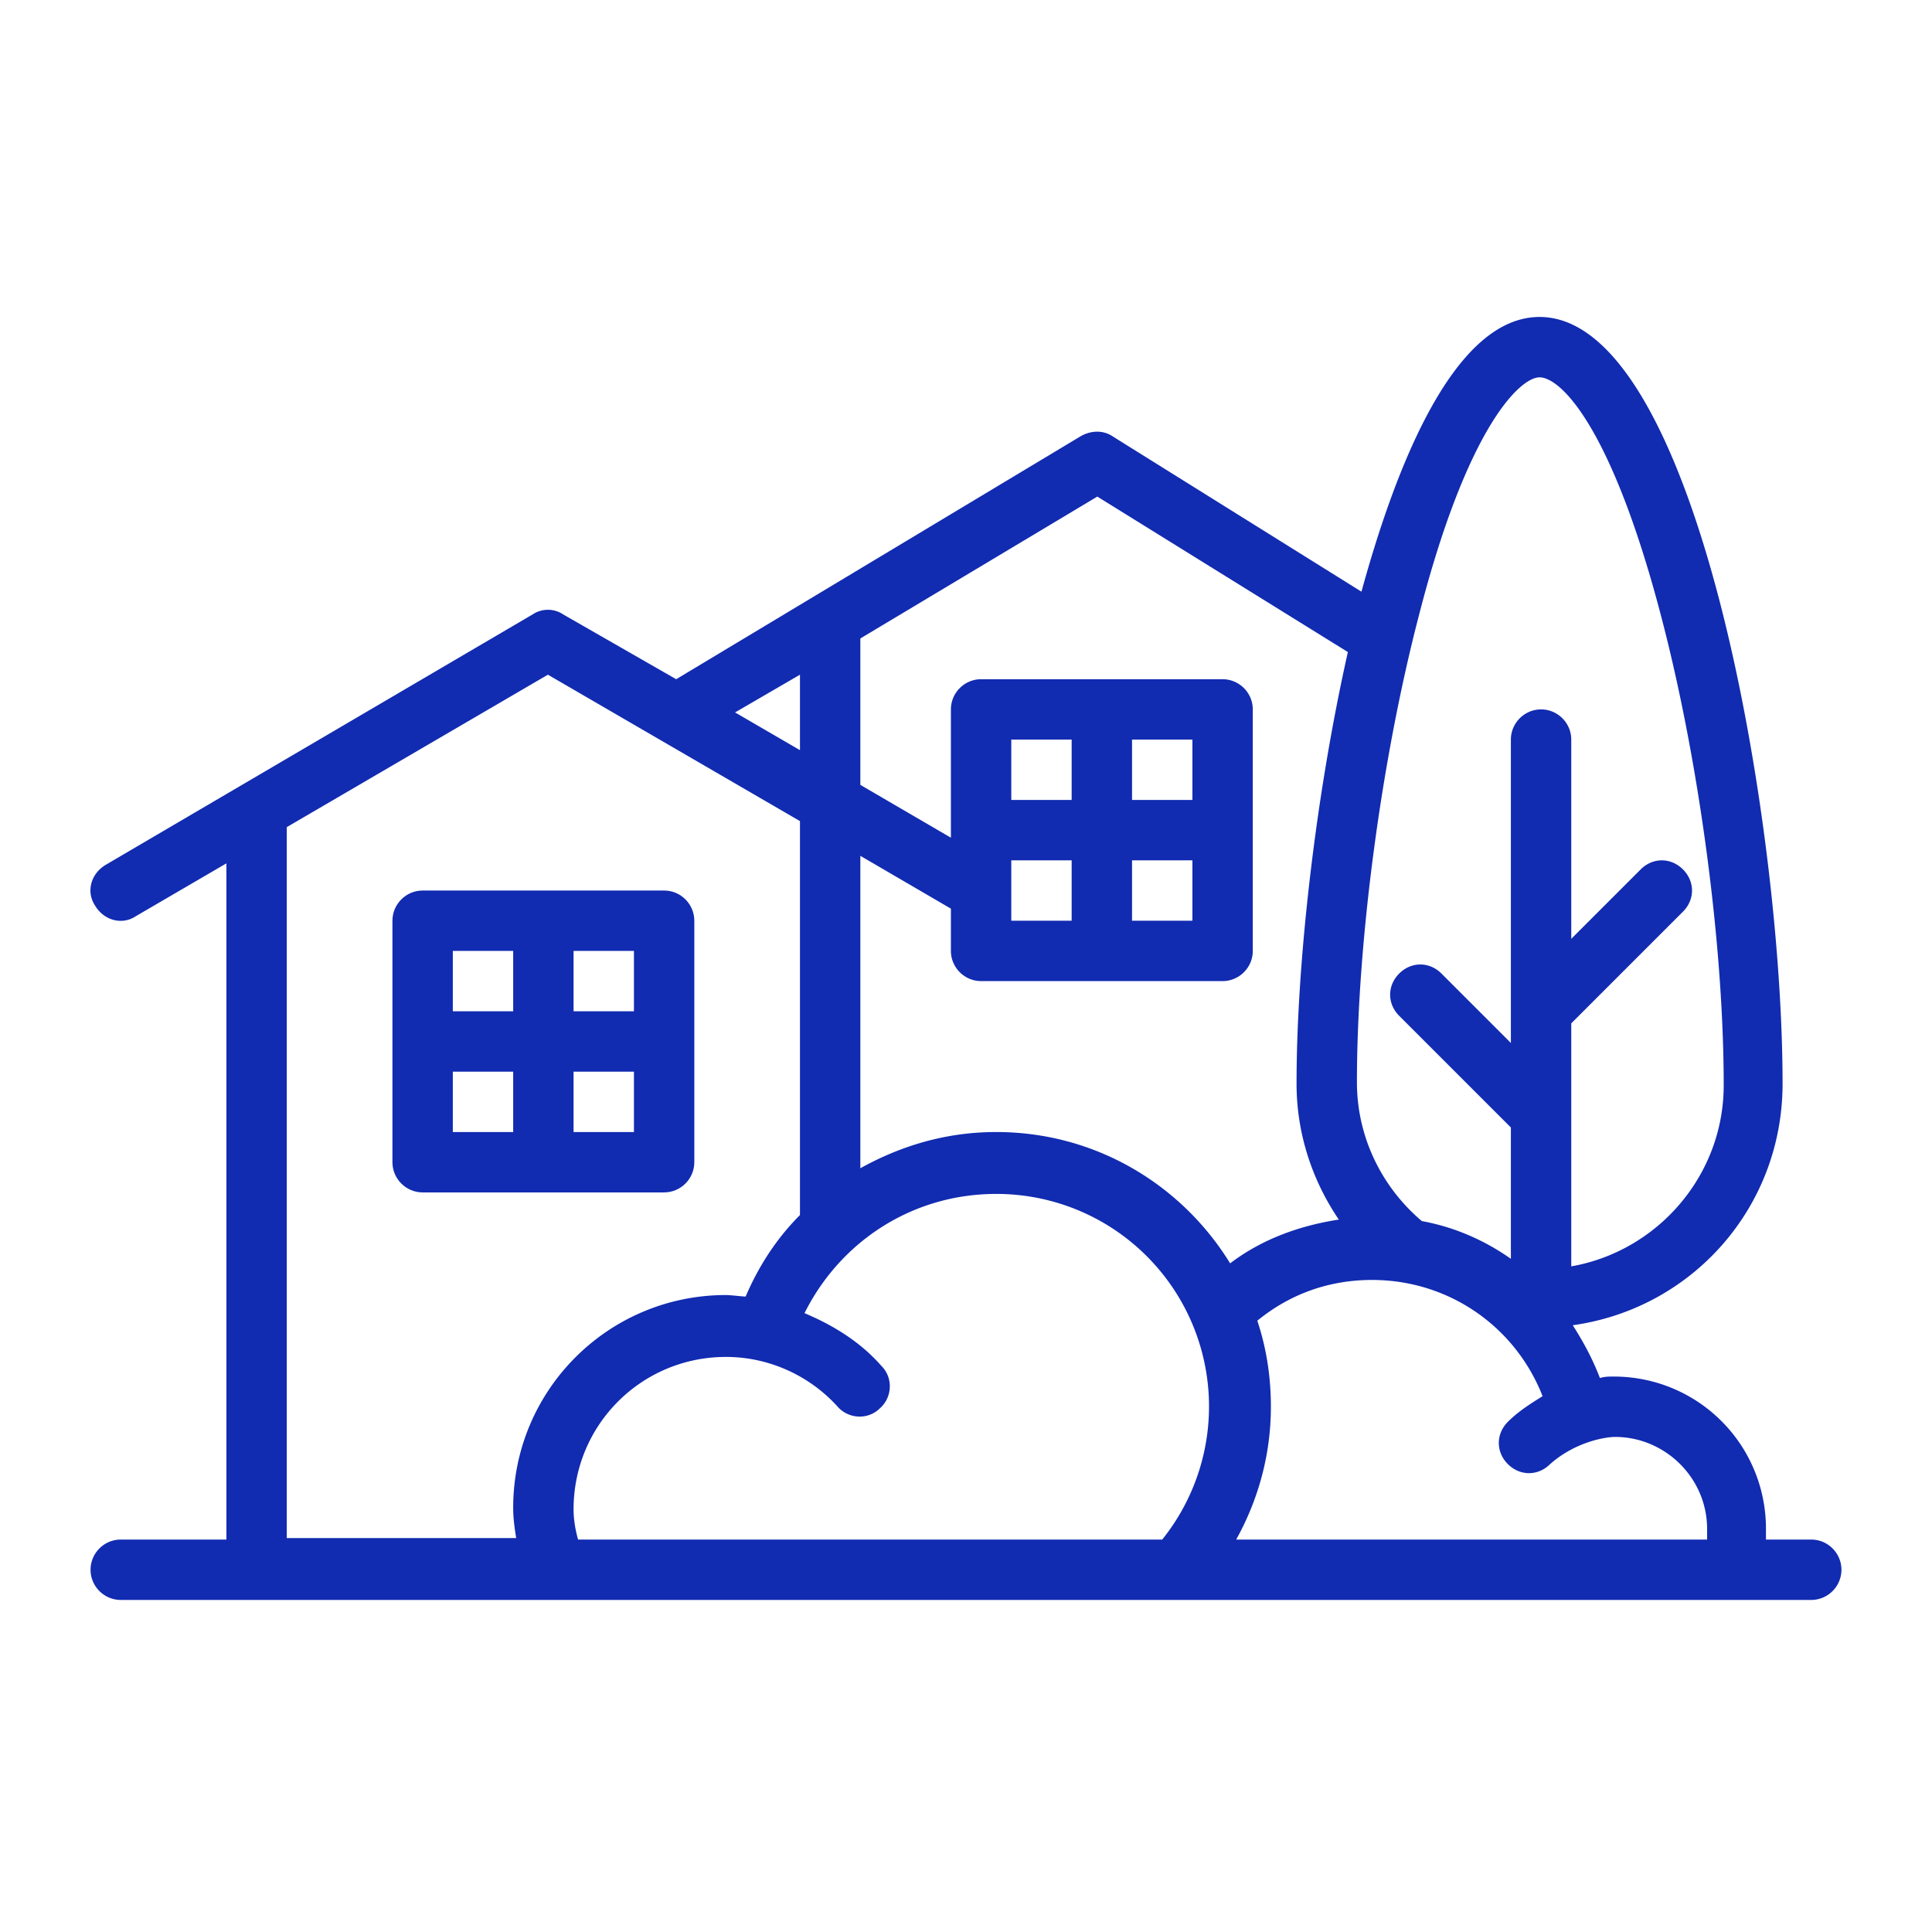
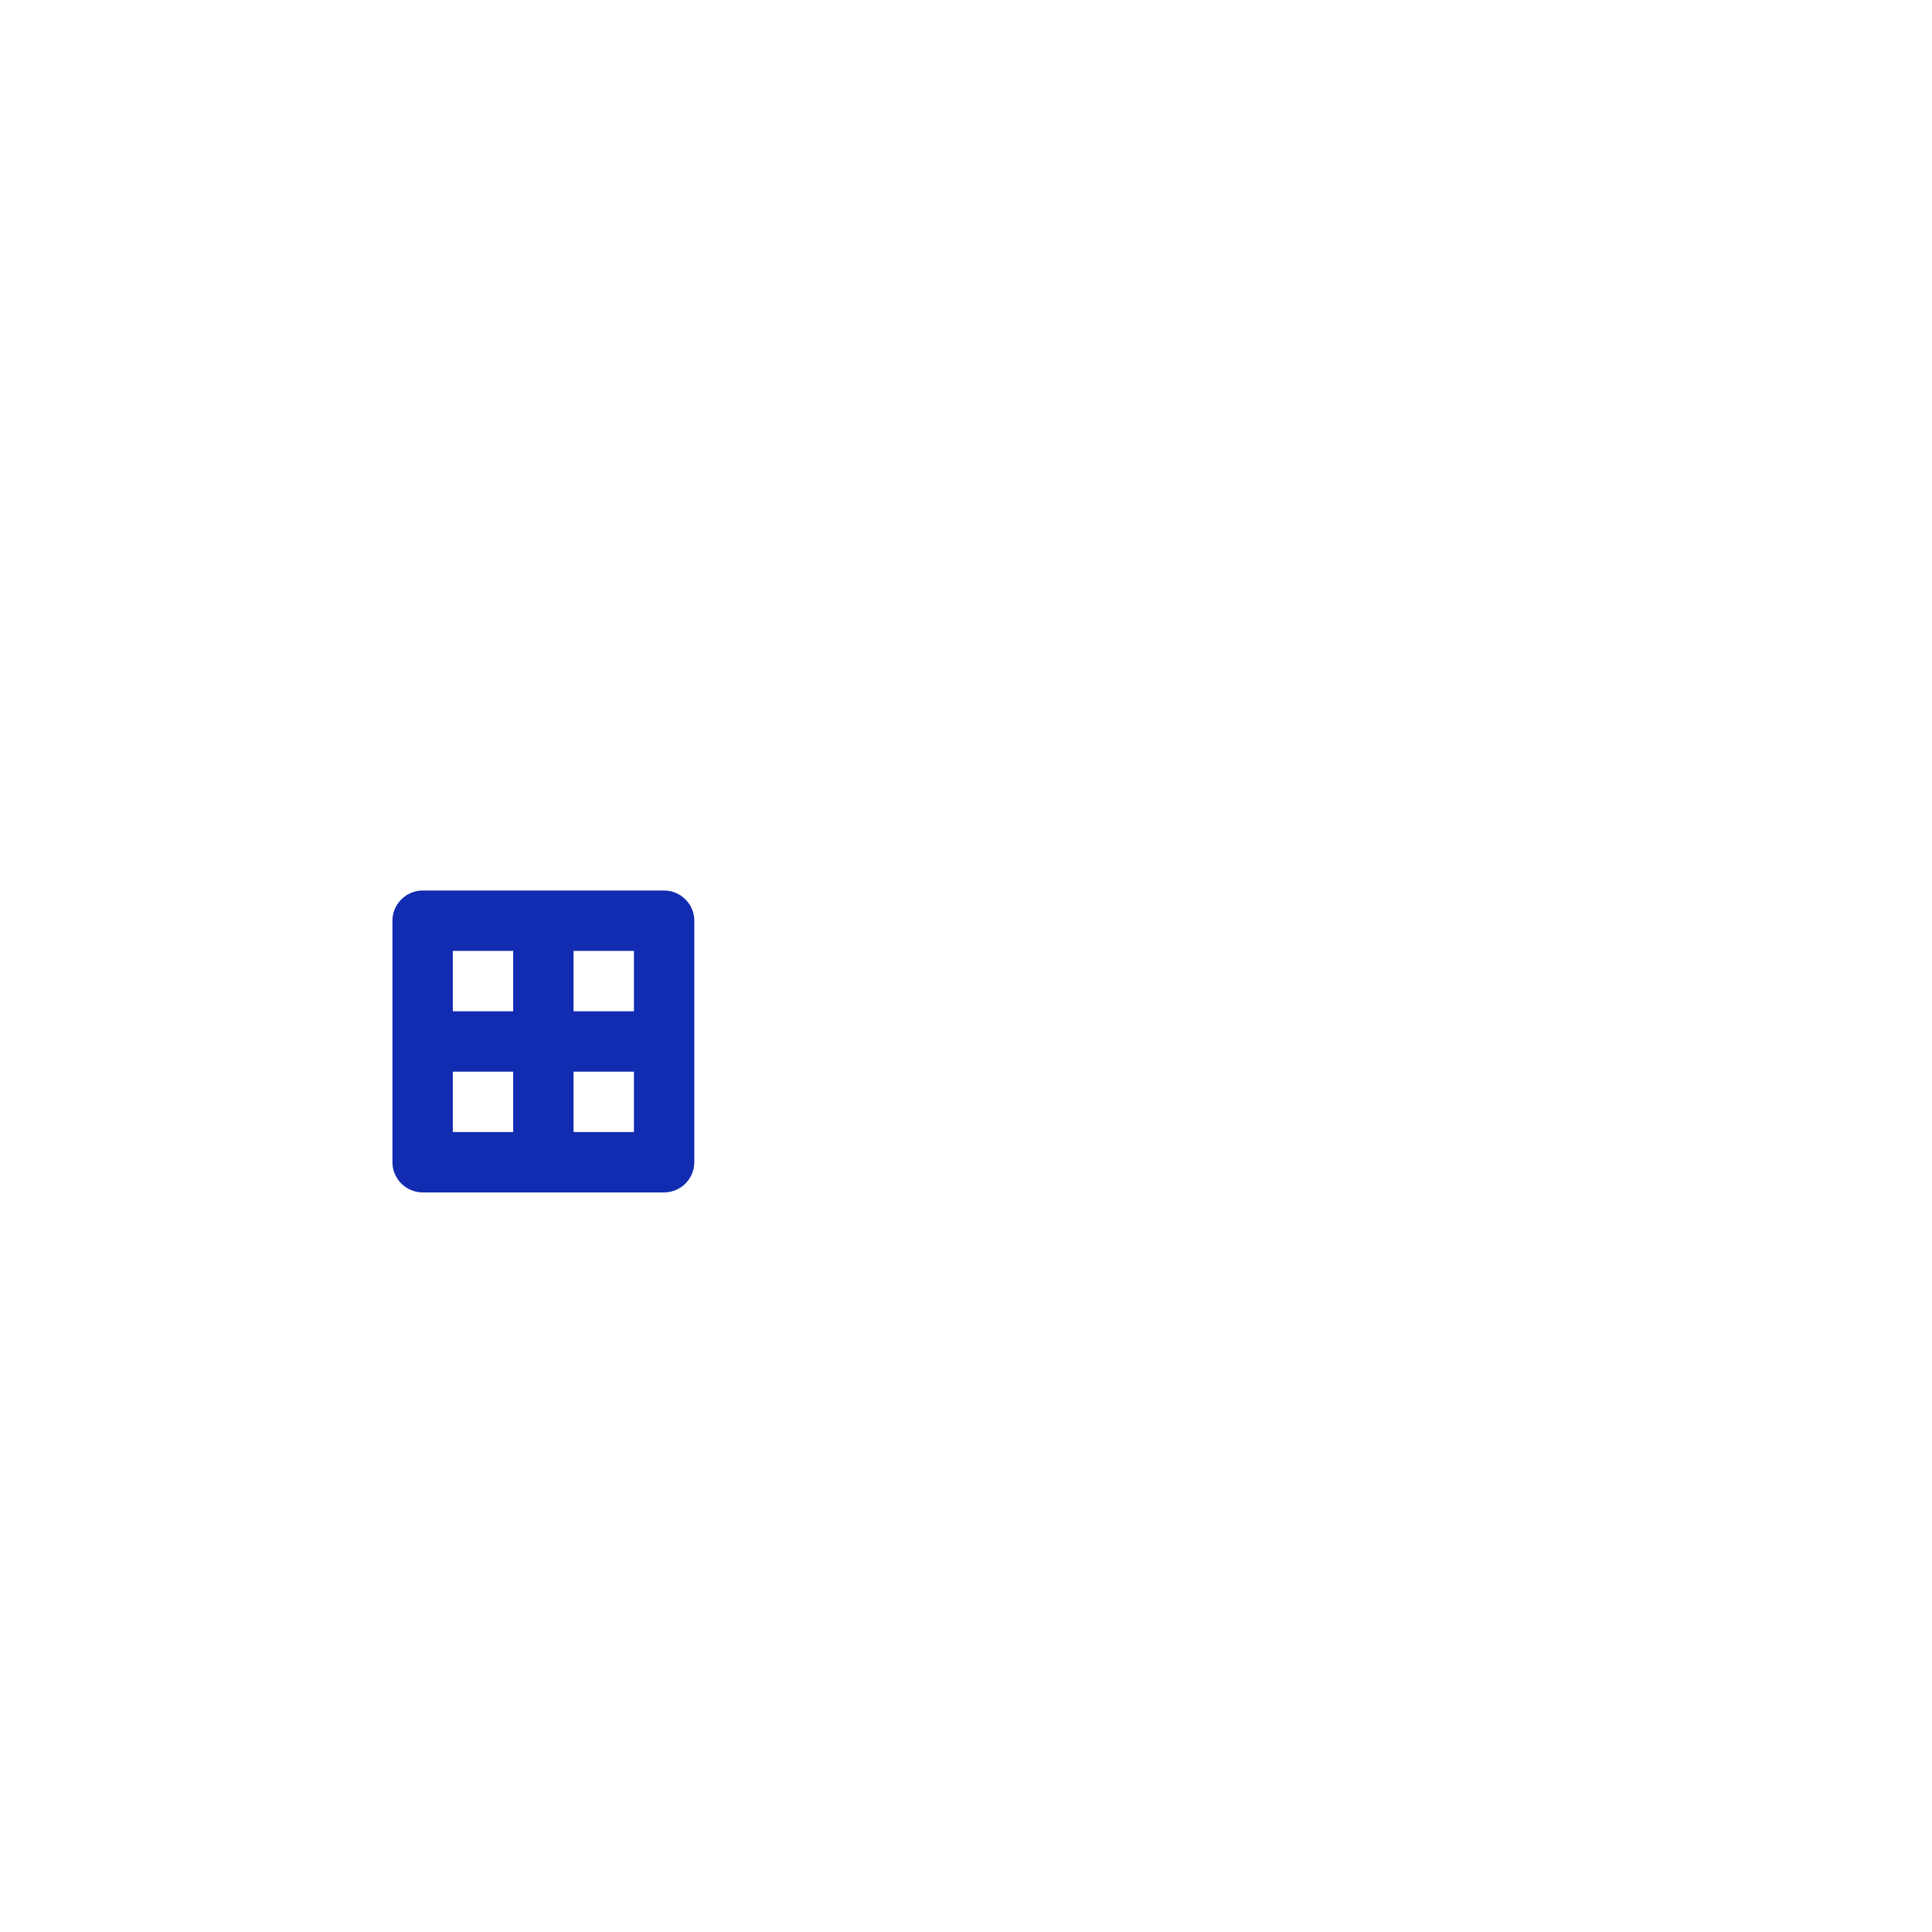
<svg xmlns="http://www.w3.org/2000/svg" version="1.1" width="512" height="512" x="0" y="0" viewBox="0 0 128 128" style="enable-background:new 0 0 512 512" xml:space="preserve" class="">
  <g>
    <g fill="#221F1F">
-       <path d="M120 102h-3v-.7c0-5.6-4.5-10.1-10.1-10.1-.3 0-.6 0-.9.1-.5-1.3-1.1-2.4-1.8-3.5 7.9-1.1 13.9-7.8 13.9-16 0-17.3-5.7-50.8-16.1-50.8-5.1 0-9 8-11.8 18.2L73.7 28.9c-.6-.4-1.4-.4-2.1 0L44.8 45l-7.5-4.3c-.6-.4-1.4-.4-2 0L7 57.3c-1 .6-1.3 1.8-.7 2.7.6 1 1.8 1.3 2.7.7l6-3.5V102H8c-1.1 0-2 .9-2 2s.9 2 2 2h112c1.1 0 2-.9 2-2s-.9-2-2-2zm-13-6.8c3.3 0 6.1 2.7 6.1 6.1v.7H81.9c1.5-2.7 2.3-5.7 2.3-8.8 0-2-.3-3.9-.9-5.7 2.2-1.8 4.8-2.7 7.6-2.7 5.1 0 9.5 3.1 11.3 7.7-.8.5-1.6 1-2.3 1.7-.8.8-.8 2 0 2.8.4.4.9.6 1.4.6s1-.2 1.4-.6c1.7-1.5 3.7-1.8 4.3-1.8zM102 25c1.4 0 4.8 3.3 8.1 16 2.5 9.6 4.1 21.7 4.1 30.9 0 6-4.4 11-10.1 12V67.8l7.4-7.4c.8-.8.8-2 0-2.8s-2-.8-2.8 0l-4.6 4.6V49c0-1.1-.9-2-2-2s-2 .9-2 2v20.1l-4.6-4.6c-.8-.8-2-.8-2.8 0s-.8 2 0 2.8l7.4 7.4v8.7c-1.7-1.2-3.7-2.1-5.9-2.5-2.6-2.2-4.3-5.5-4.3-9.2 0-9.2 1.6-21.3 4.1-30.9 3.2-12.5 6.7-15.8 8-15.8zm-29.3 7.9 16.6 10.3C87.1 53 85.9 64 85.9 71.8c0 3.4 1.1 6.5 2.8 9-2.6.4-5.1 1.3-7.2 2.9C78.3 78.5 72.6 75 66 75c-3.3 0-6.3.9-9 2.4V56.7l6 3.5V63c0 1.1.9 2 2 2h16c1.1 0 2-.9 2-2V47c0-1.1-.9-2-2-2H65c-1.1 0-2 .9-2 2v8.5L57 52v-9.7zM79 49v4h-4v-4zM67 61v-4h4v4zm8-4h4v4h-4zm-4-4h-4v-4h4zm-18-8.3v5l-4.3-2.5zM19 54.8l17.3-10.1L53 54.4v26.1c-1.5 1.5-2.7 3.3-3.6 5.4-.2 0-1-.1-1.3-.1-7.8 0-14.1 6.3-14.1 14.1 0 .7.1 1.4.2 2H19zM38.3 102c-.2-.7-.3-1.4-.3-2 0-5.6 4.5-10.1 10.1-10.1 2.8 0 5.5 1.2 7.4 3.3.7.8 2 .9 2.8.1.8-.7.9-2 .1-2.8-1.4-1.6-3.2-2.7-5.1-3.5 2.4-4.8 7.2-7.9 12.7-7.9A14.084 14.084 0 0 1 77 102H45.6z" fill="#112BB1" opacity="1" data-original="#221f1f" />
      <path d="M44 79c1.1 0 2-.9 2-2V61c0-1.1-.9-2-2-2H28c-1.1 0-2 .9-2 2v16c0 1.1.9 2 2 2zm-6-4v-4h4v4zm4-8h-4v-4h4zm-8-4v4h-4v-4zm-4 8h4v4h-4z" fill="#112BB1" opacity="1" data-original="#221f1f" />
    </g>
  </g>
</svg>